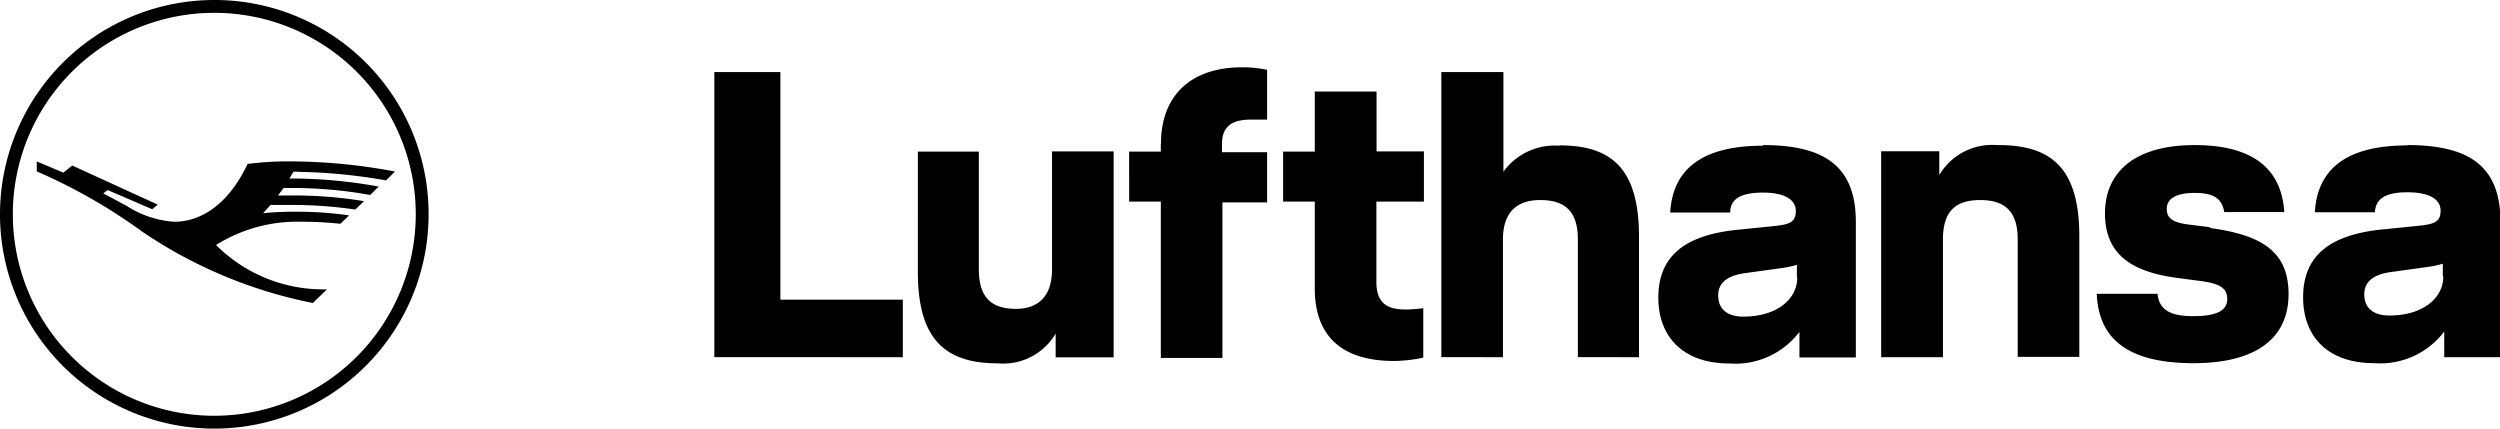
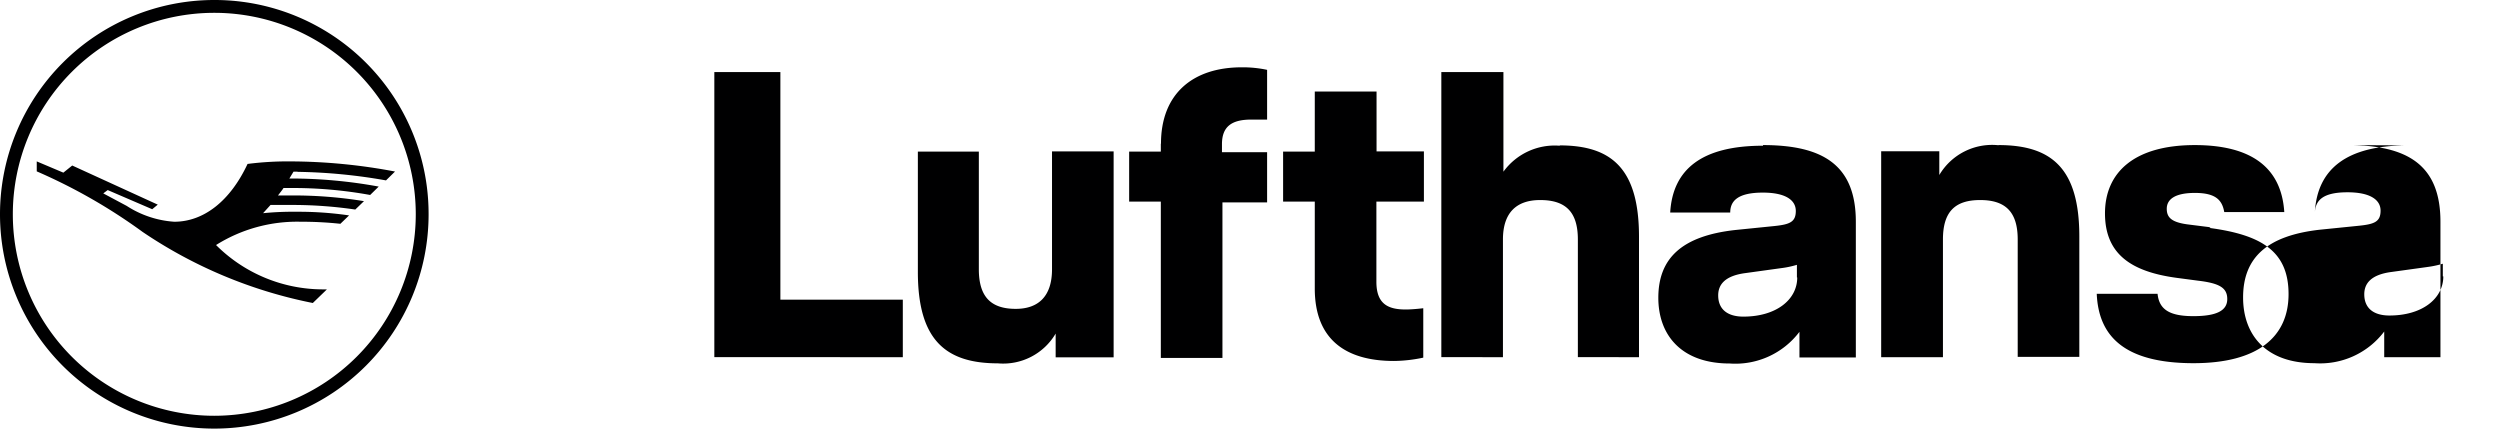
<svg xmlns="http://www.w3.org/2000/svg" viewBox="0 0 157.84 27.06">
  <defs>
    <style>
      .a {
        fill: #000001;
      }
    </style>
  </defs>
-   <path class="a" d="M18.77,10.84h-.24l-.26.43a30.81,30.81,0,0,1,5.64.51l-.54.53a27.36,27.36,0,0,0-5.08-.44H17.9c-.06.1-.21.29-.35.47l.92,0a27.6,27.6,0,0,1,4.51.36l-.55.53a27.33,27.33,0,0,0-3.91-.29c-.46,0-1,0-1.44,0l-.47.52a19.06,19.06,0,0,1,2.12-.09,22,22,0,0,1,3.31.23l-.55.53A22.62,22.62,0,0,0,19,14a9.62,9.62,0,0,0-5.36,1.47,9.56,9.56,0,0,0,6.76,2.8h.24l-.89.86A29.34,29.34,0,0,1,9,14.64a34.92,34.92,0,0,0-6.68-3.82v-.63L4,10.9l.56-.45,5.4,2.47-.35.29L6.8,12l-.28.21L8,13a6.29,6.29,0,0,0,3,1c1.87,0,3.54-1.32,4.63-3.65a20.07,20.07,0,0,1,2.73-.16,35.87,35.87,0,0,1,6.58.64l-.57.56a34.58,34.58,0,0,0-5.56-.54M13.53,26.25A12.72,12.72,0,1,1,26.25,13.53,12.73,12.73,0,0,1,13.53,26.25M13.53,0A13.53,13.53,0,1,0,27.06,13.53,13.51,13.51,0,0,0,13.53,0M49.27,18.92H57v3.63H45.1v-18h4.17ZM66.42,9.56h3.89v13H66.65v-1.5A3.84,3.84,0,0,1,63,22.94c-3.32,0-5.05-1.5-5.05-5.77V9.57H61.8V17c0,1.73.75,2.5,2.33,2.5,1.41,0,2.29-.77,2.29-2.5V9.56Zm6.88-.49c0-3.14,2-4.82,5.1-4.82A7.32,7.32,0,0,1,80,4.41V7.55s-.53,0-1,0c-1.2,0-1.85.41-1.85,1.55v.51H80v3.17H77.18v9.82H73.29V12.73h-2V9.57h2v-.5m13.61.49h3v3.17h-3v5.06c0,1.39.72,1.75,1.85,1.75.46,0,1.11-.08,1.11-.08v3.12a9.25,9.25,0,0,1-1.85.21c-3.12,0-5-1.42-5-4.57V12.73h-2V9.57h2V5.78h3.9V9.56Zm11.58-.38c3.3,0,5,1.5,5,5.77v7.6H99.62V15.12c0-1.72-.75-2.49-2.38-2.49-1.47,0-2.35.77-2.35,2.49v7.43H91v-18h3.92v6.29a4,4,0,0,1,3.55-1.64m15,8.32c0,1.41-1.34,2.47-3.4,2.47-1,0-1.59-.46-1.59-1.34,0-.67.41-1.24,1.73-1.41l2.24-.31a6,6,0,0,0,1-.21v.8Zm-2.16-8.32c-3.84,0-5.7,1.47-5.86,4.22h3.79c0-.72.46-1.26,2.06-1.26,1.41,0,2.08.46,2.08,1.16s-.39.85-1.34.95l-2.47.25c-3.35.37-4.87,1.76-4.87,4.28,0,2.35,1.45,4.15,4.51,4.15a5.07,5.07,0,0,0,4.4-2v1.62h3.56V14c0-3.58-2.08-4.84-5.86-4.84m14.87,0c3.38,0,5.1,1.5,5.1,5.77v7.6h-3.89V15.12c0-1.72-.75-2.49-2.37-2.49s-2.35.77-2.35,2.49v7.43h-3.9v-13h3.67v1.5a3.87,3.87,0,0,1,3.74-1.88m13.31,5.22c3.3.44,5,1.48,5,4.18s-1.94,4.36-6,4.36c-4.46,0-6-1.78-6.11-4.38h3.84c.1,1,.77,1.41,2.26,1.41s2.14-.36,2.14-1.08-.51-1-1.85-1.16l-1.36-.18c-2.86-.39-4.51-1.5-4.51-4.07s1.83-4.31,5.67-4.31c3.56,0,5.47,1.41,5.65,4.23h-3.79c-.13-.75-.53-1.21-1.85-1.21s-1.78.44-1.78,1,.31.87,1.42,1l1.35.17m14.69,3.1c0,1.41-1.34,2.47-3.4,2.47-1,0-1.59-.46-1.59-1.34,0-.67.41-1.24,1.72-1.41l2.24-.31a6.09,6.09,0,0,0,1-.21v.8ZM152,9.18c-3.83,0-5.69,1.47-5.85,4.22h3.79c.05-.72.46-1.26,2.06-1.26,1.41,0,2.09.46,2.09,1.16s-.39.85-1.34.95l-2.47.25c-3.35.37-4.87,1.76-4.87,4.28,0,2.35,1.43,4.15,4.5,4.15a5.07,5.07,0,0,0,4.41-2v1.62h3.55V14c0-3.58-2.07-4.84-5.87-4.84" />
+   <path class="a" d="M18.77,10.84h-.24l-.26.43a30.81,30.81,0,0,1,5.64.51l-.54.53a27.36,27.36,0,0,0-5.08-.44H17.9c-.06.1-.21.29-.35.47l.92,0a27.6,27.6,0,0,1,4.51.36l-.55.53a27.33,27.33,0,0,0-3.91-.29c-.46,0-1,0-1.44,0l-.47.52a19.06,19.06,0,0,1,2.12-.09,22,22,0,0,1,3.31.23l-.55.53A22.62,22.62,0,0,0,19,14a9.62,9.62,0,0,0-5.36,1.47,9.56,9.56,0,0,0,6.76,2.8h.24l-.89.86A29.34,29.34,0,0,1,9,14.64a34.92,34.92,0,0,0-6.68-3.82v-.63L4,10.9l.56-.45,5.4,2.47-.35.29L6.8,12l-.28.21L8,13a6.29,6.29,0,0,0,3,1c1.87,0,3.54-1.32,4.63-3.65a20.07,20.07,0,0,1,2.73-.16,35.87,35.87,0,0,1,6.58.64l-.57.56a34.58,34.58,0,0,0-5.56-.54M13.53,26.25A12.72,12.72,0,1,1,26.25,13.53,12.73,12.73,0,0,1,13.53,26.25M13.53,0A13.53,13.53,0,1,0,27.06,13.53,13.51,13.51,0,0,0,13.53,0M49.27,18.92H57v3.63H45.1v-18h4.17ZM66.42,9.56h3.89v13H66.65v-1.5A3.84,3.84,0,0,1,63,22.94c-3.32,0-5.05-1.5-5.05-5.77V9.57H61.8V17c0,1.73.75,2.5,2.33,2.5,1.41,0,2.29-.77,2.29-2.5V9.56Zm6.88-.49c0-3.14,2-4.82,5.1-4.82A7.32,7.32,0,0,1,80,4.41V7.55s-.53,0-1,0c-1.2,0-1.85.41-1.85,1.55v.51H80v3.17H77.18v9.82H73.29V12.73h-2V9.57h2v-.5m13.61.49h3v3.17h-3v5.06c0,1.39.72,1.75,1.85,1.75.46,0,1.11-.08,1.11-.08v3.12a9.25,9.25,0,0,1-1.85.21c-3.12,0-5-1.42-5-4.57V12.73h-2V9.57h2V5.78h3.9V9.56Zm11.58-.38c3.3,0,5,1.5,5,5.77v7.6H99.62V15.12c0-1.72-.75-2.49-2.38-2.49-1.47,0-2.35.77-2.35,2.49v7.43H91v-18h3.92v6.29a4,4,0,0,1,3.55-1.64m15,8.32c0,1.41-1.34,2.47-3.4,2.47-1,0-1.59-.46-1.59-1.34,0-.67.41-1.24,1.73-1.41l2.24-.31a6,6,0,0,0,1-.21v.8Zm-2.16-8.32c-3.84,0-5.7,1.47-5.86,4.22h3.79c0-.72.46-1.26,2.06-1.26,1.41,0,2.08.46,2.08,1.16s-.39.85-1.34.95l-2.47.25c-3.35.37-4.87,1.76-4.87,4.28,0,2.35,1.45,4.15,4.51,4.15a5.07,5.07,0,0,0,4.4-2v1.62h3.56V14c0-3.58-2.08-4.84-5.86-4.84m14.87,0c3.38,0,5.1,1.5,5.1,5.77v7.6h-3.89V15.12c0-1.72-.75-2.49-2.37-2.49s-2.35.77-2.35,2.49v7.43h-3.9v-13h3.67v1.5a3.87,3.87,0,0,1,3.74-1.88m13.31,5.22c3.3.44,5,1.48,5,4.18s-1.94,4.36-6,4.36c-4.46,0-6-1.78-6.11-4.38h3.84c.1,1,.77,1.41,2.26,1.41s2.14-.36,2.14-1.08-.51-1-1.85-1.16l-1.36-.18c-2.86-.39-4.51-1.5-4.51-4.07s1.83-4.31,5.67-4.31c3.56,0,5.47,1.41,5.65,4.23h-3.79c-.13-.75-.53-1.21-1.85-1.21s-1.78.44-1.78,1,.31.87,1.42,1l1.35.17m14.69,3.1c0,1.41-1.34,2.47-3.4,2.47-1,0-1.59-.46-1.59-1.34,0-.67.41-1.24,1.72-1.41l2.24-.31a6.09,6.09,0,0,0,1-.21v.8ZM152,9.18c-3.83,0-5.69,1.47-5.85,4.22c.05-.72.46-1.26,2.06-1.26,1.41,0,2.09.46,2.09,1.16s-.39.85-1.34.95l-2.47.25c-3.35.37-4.87,1.76-4.87,4.28,0,2.35,1.43,4.15,4.5,4.15a5.07,5.07,0,0,0,4.41-2v1.62h3.55V14c0-3.58-2.07-4.84-5.87-4.84" />
</svg>